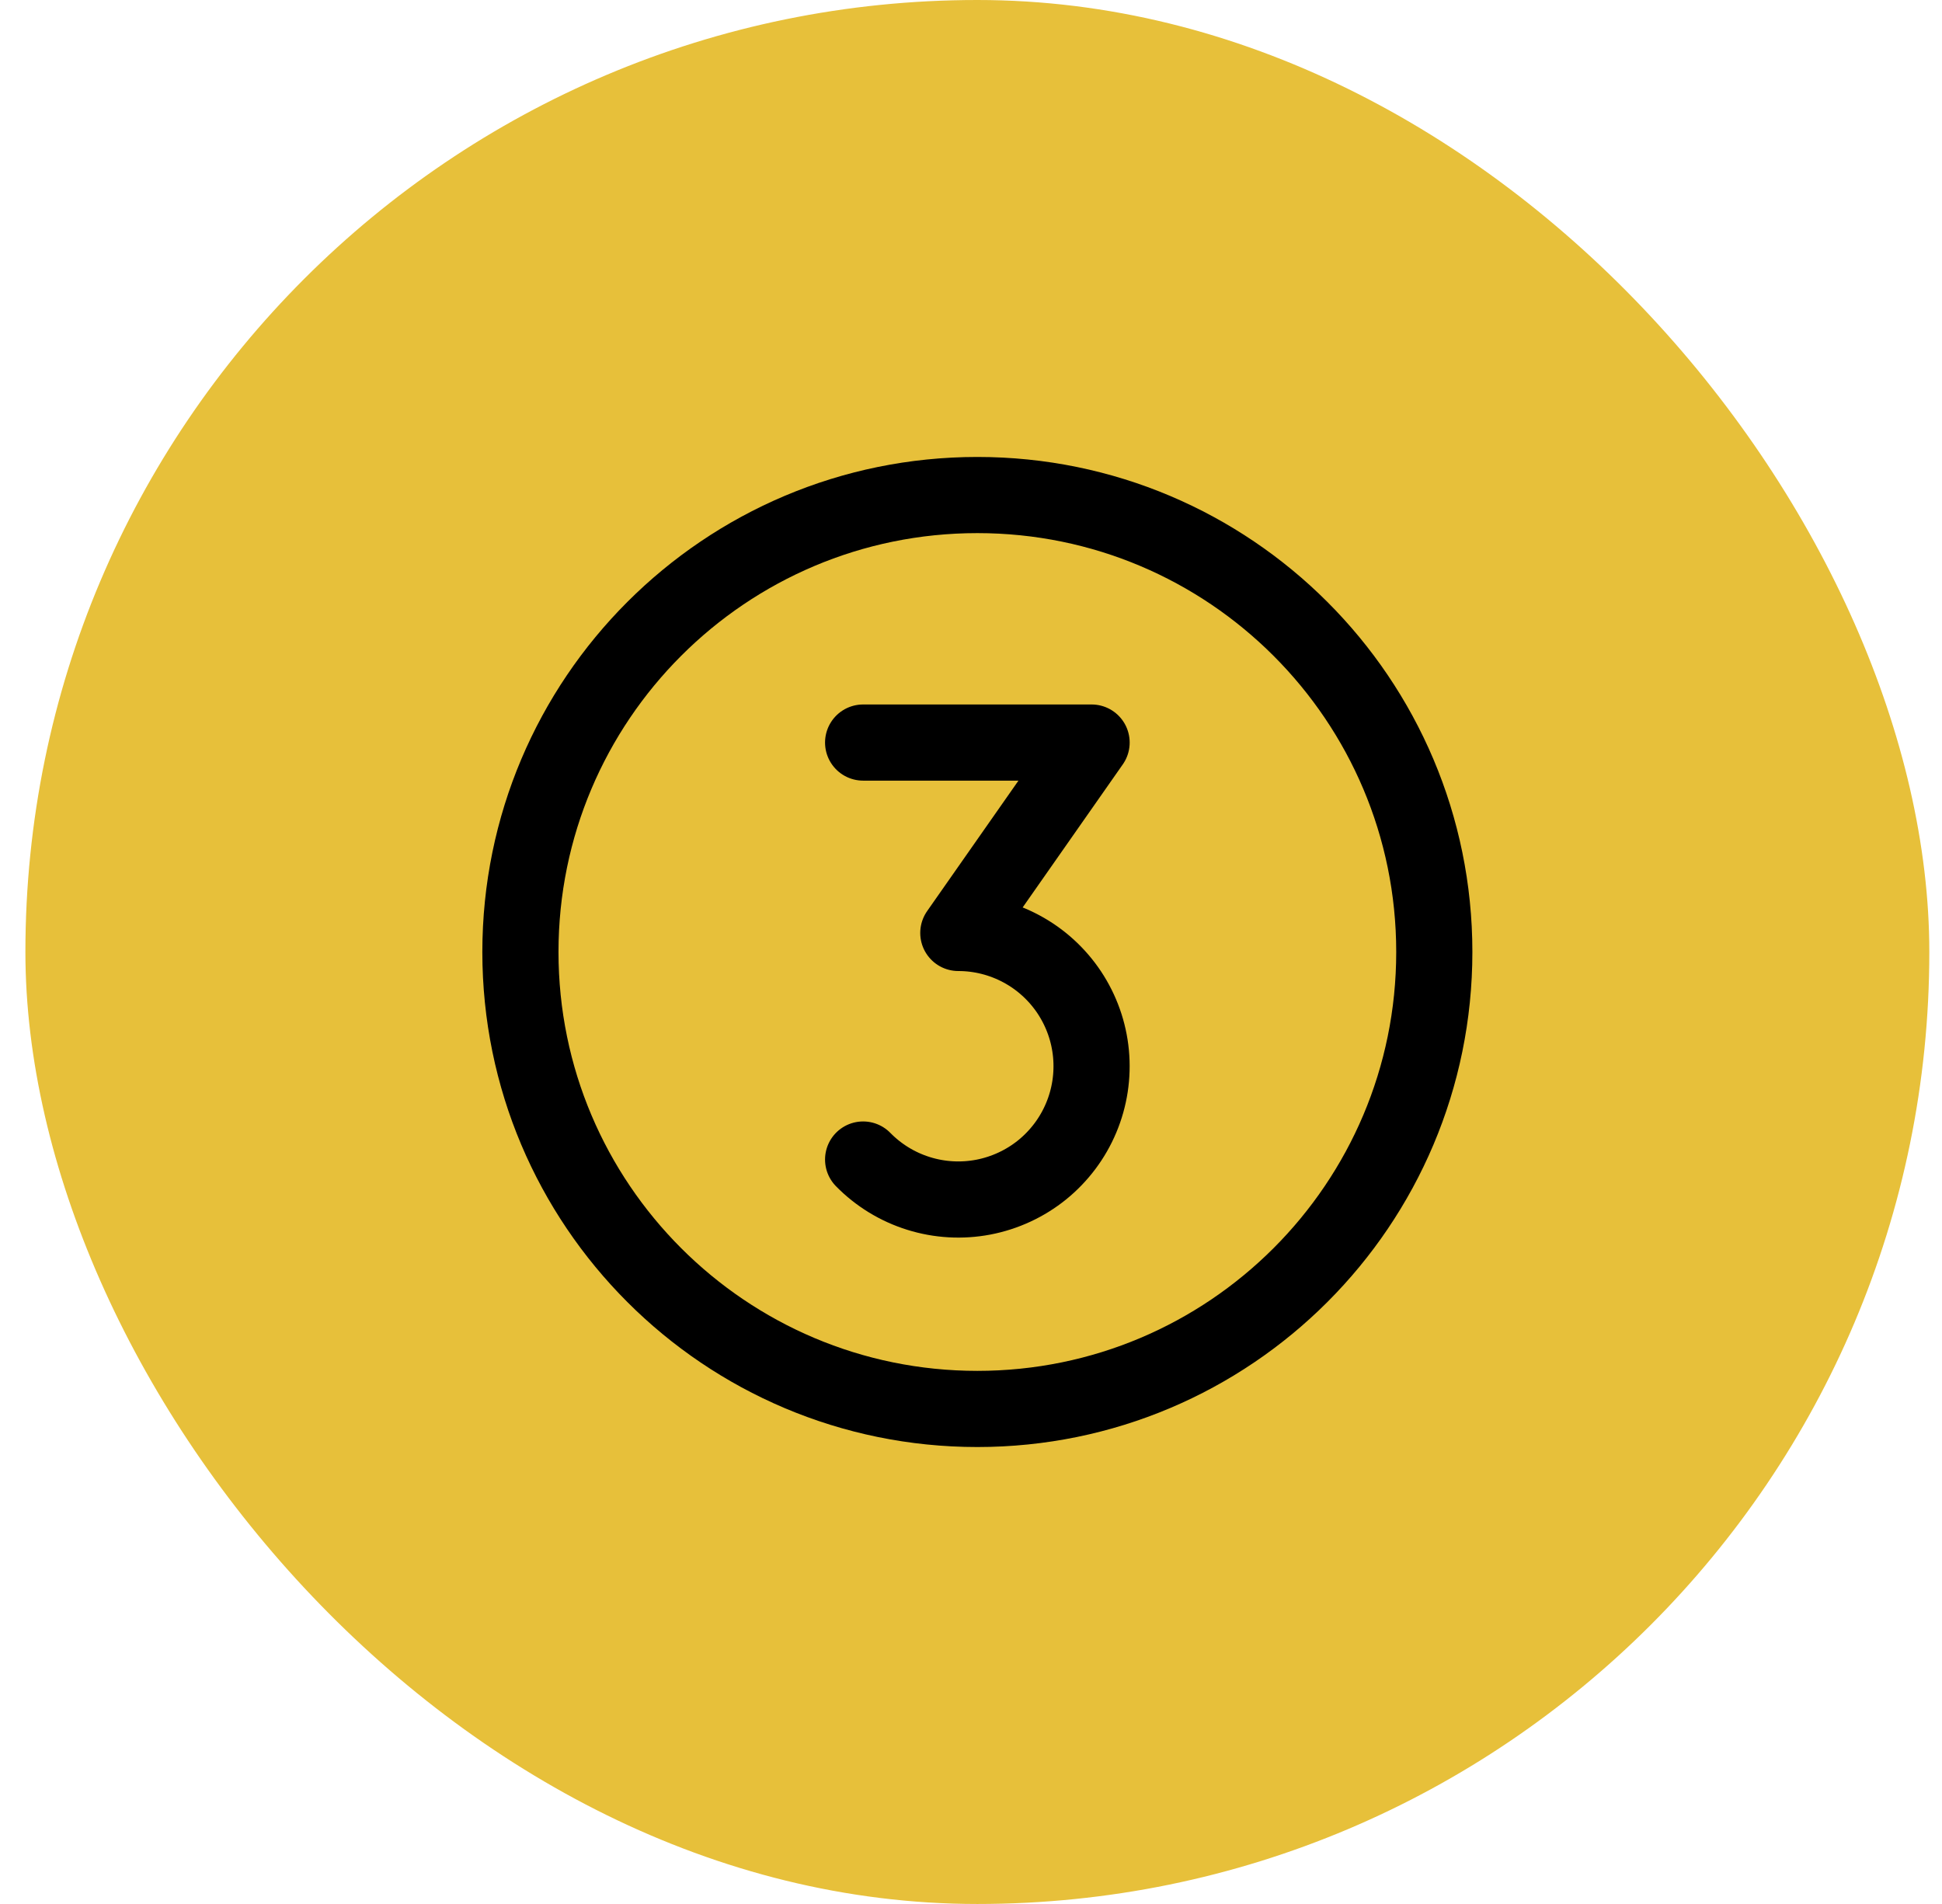
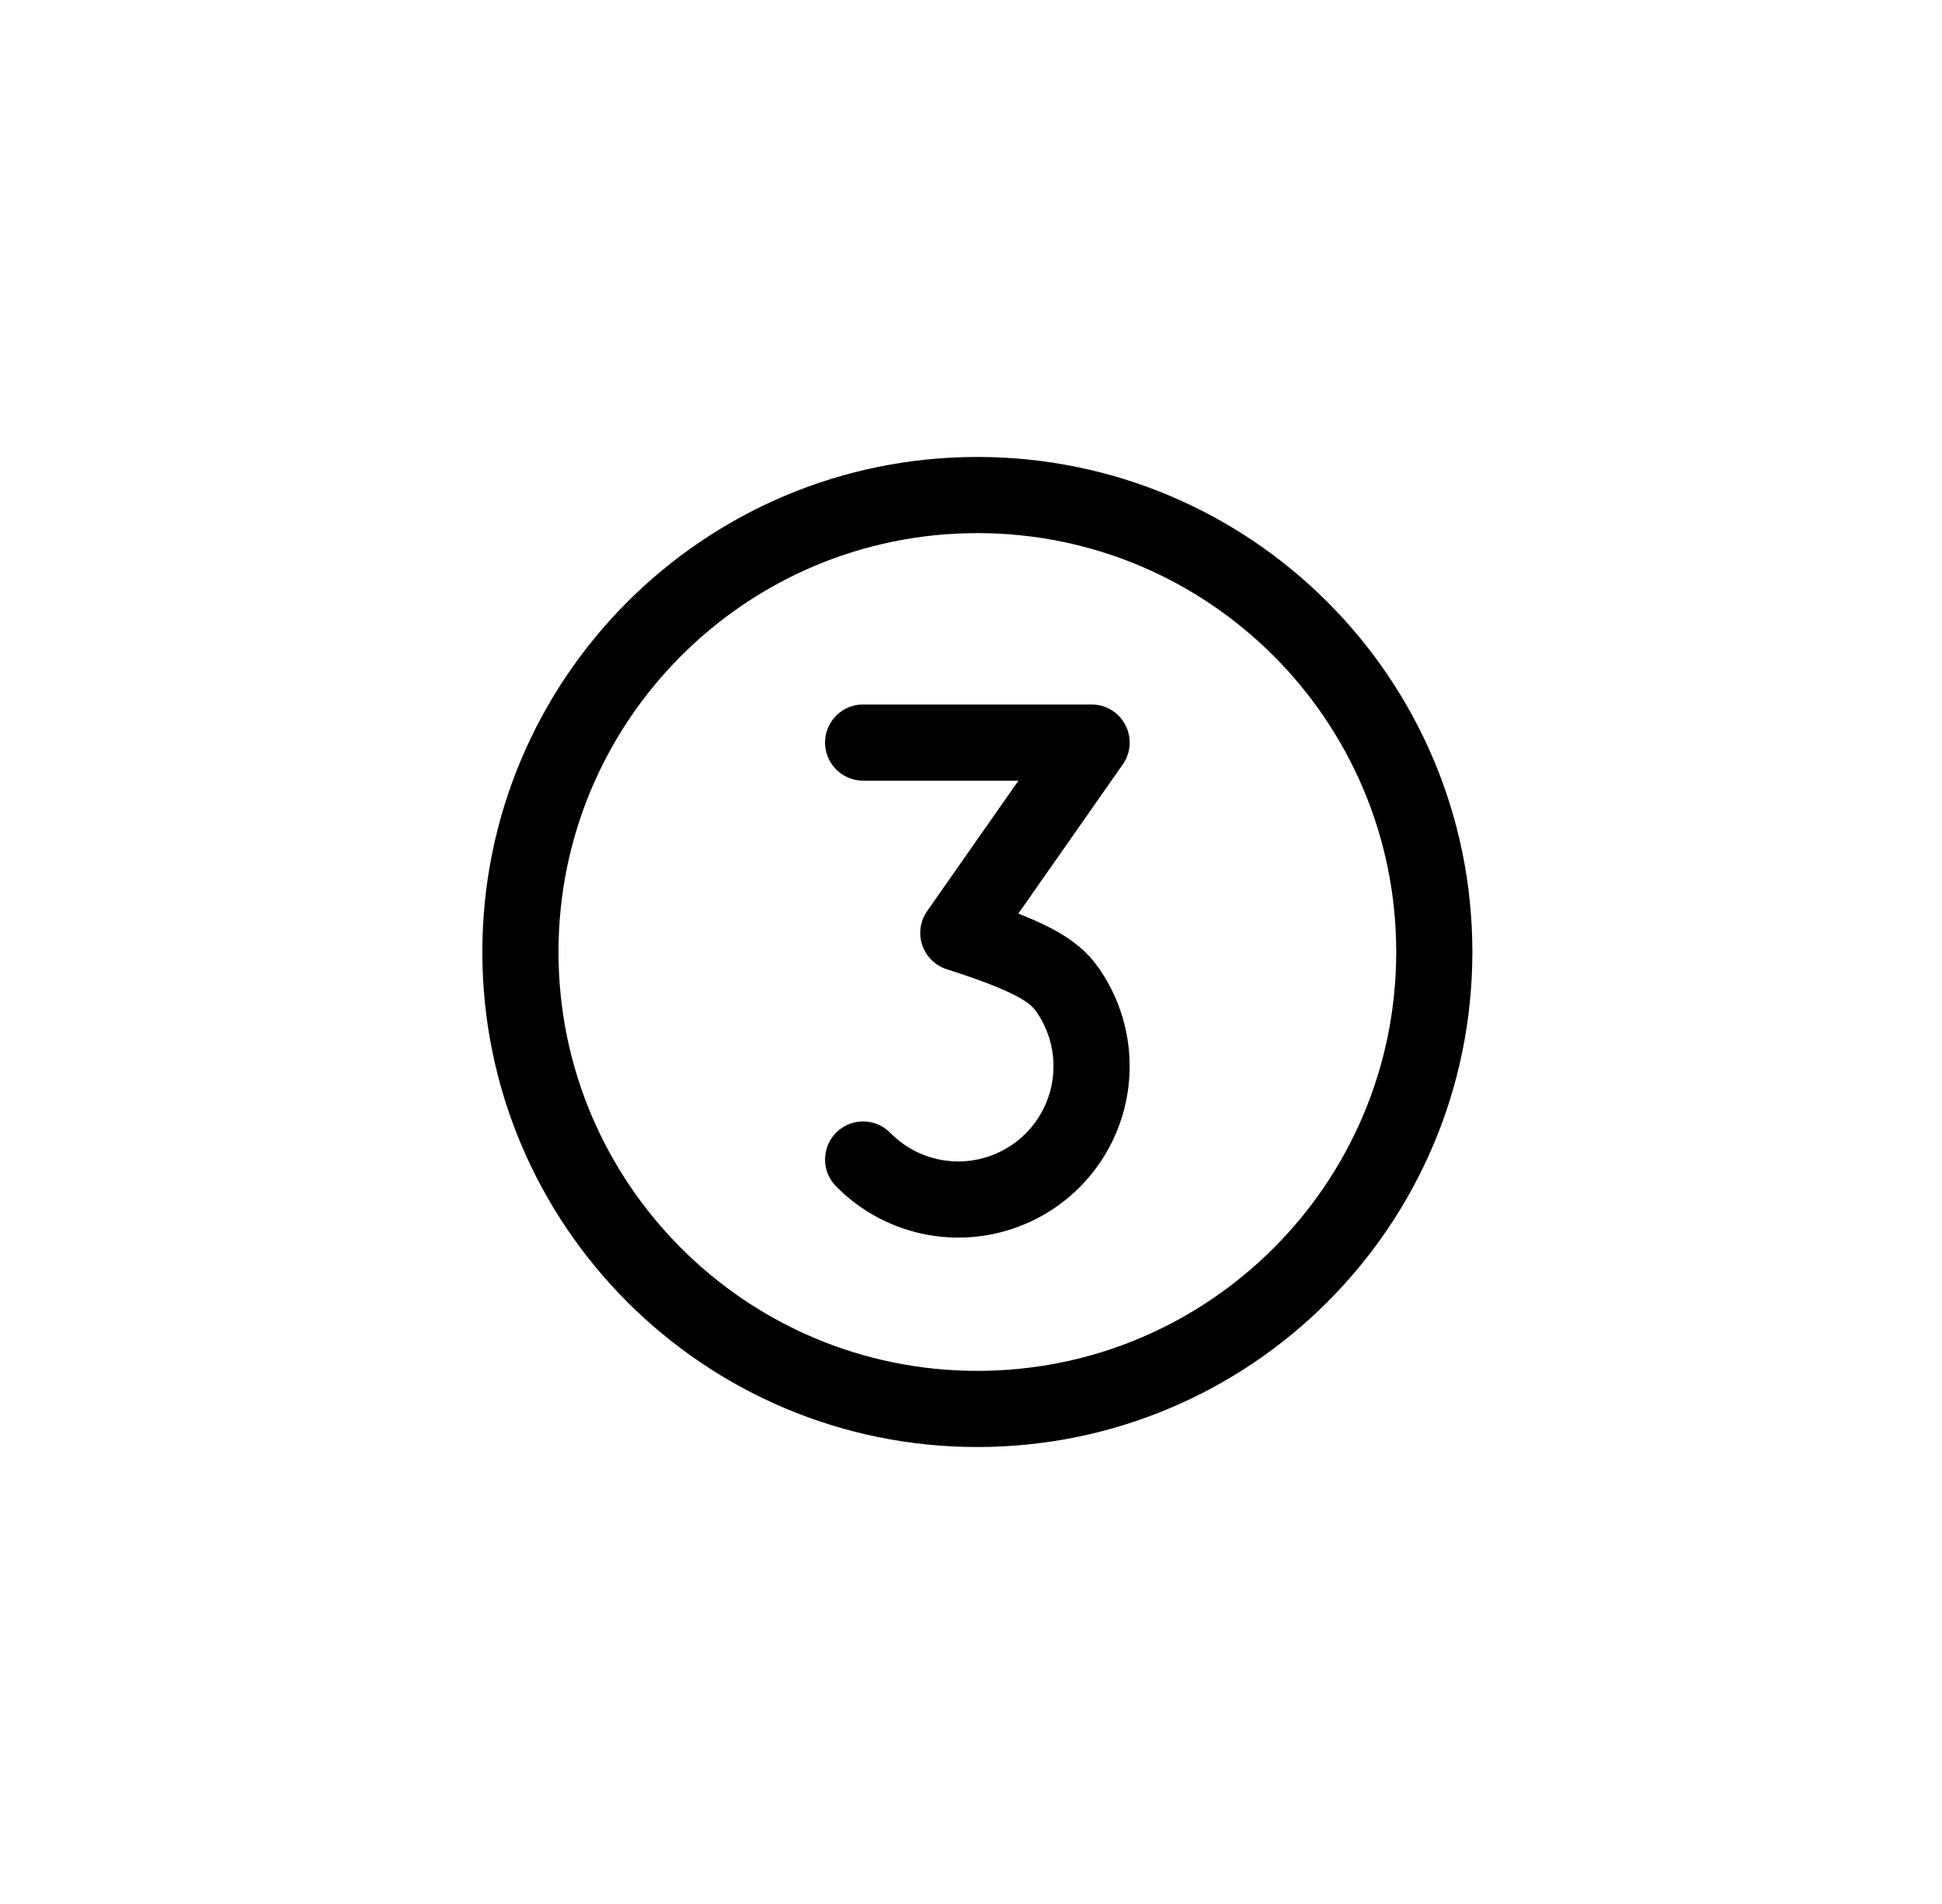
<svg xmlns="http://www.w3.org/2000/svg" width="51" height="50" viewBox="0 0 51 50" fill="none">
-   <rect x="0.667" width="50" height="50" rx="25" fill="#E7C03A" />
  <path d="M25.667 37C32.294 37 37.667 31.627 37.667 25C37.667 18.373 32.294 13 25.667 13C19.04 13 13.667 18.373 13.667 25C13.667 31.627 19.04 37 25.667 37Z" stroke="black" stroke-width="2" stroke-linecap="round" stroke-linejoin="round" />
-   <path d="M22.667 19.5H28.667L25.167 24.5C25.744 24.5 26.312 24.643 26.821 24.916C27.329 25.188 27.762 25.582 28.082 26.063C28.401 26.544 28.597 27.096 28.651 27.67C28.705 28.245 28.617 28.824 28.393 29.356C28.17 29.888 27.818 30.356 27.37 30.72C26.921 31.083 26.39 31.329 25.823 31.438C25.257 31.546 24.672 31.513 24.121 31.34C23.57 31.168 23.071 30.862 22.667 30.45" stroke="black" stroke-width="2" stroke-linecap="round" stroke-linejoin="round" />
+   <path d="M22.667 19.5H28.667L25.167 24.5C27.329 25.188 27.762 25.582 28.082 26.063C28.401 26.544 28.597 27.096 28.651 27.67C28.705 28.245 28.617 28.824 28.393 29.356C28.17 29.888 27.818 30.356 27.37 30.72C26.921 31.083 26.39 31.329 25.823 31.438C25.257 31.546 24.672 31.513 24.121 31.34C23.57 31.168 23.071 30.862 22.667 30.45" stroke="black" stroke-width="2" stroke-linecap="round" stroke-linejoin="round" />
</svg>